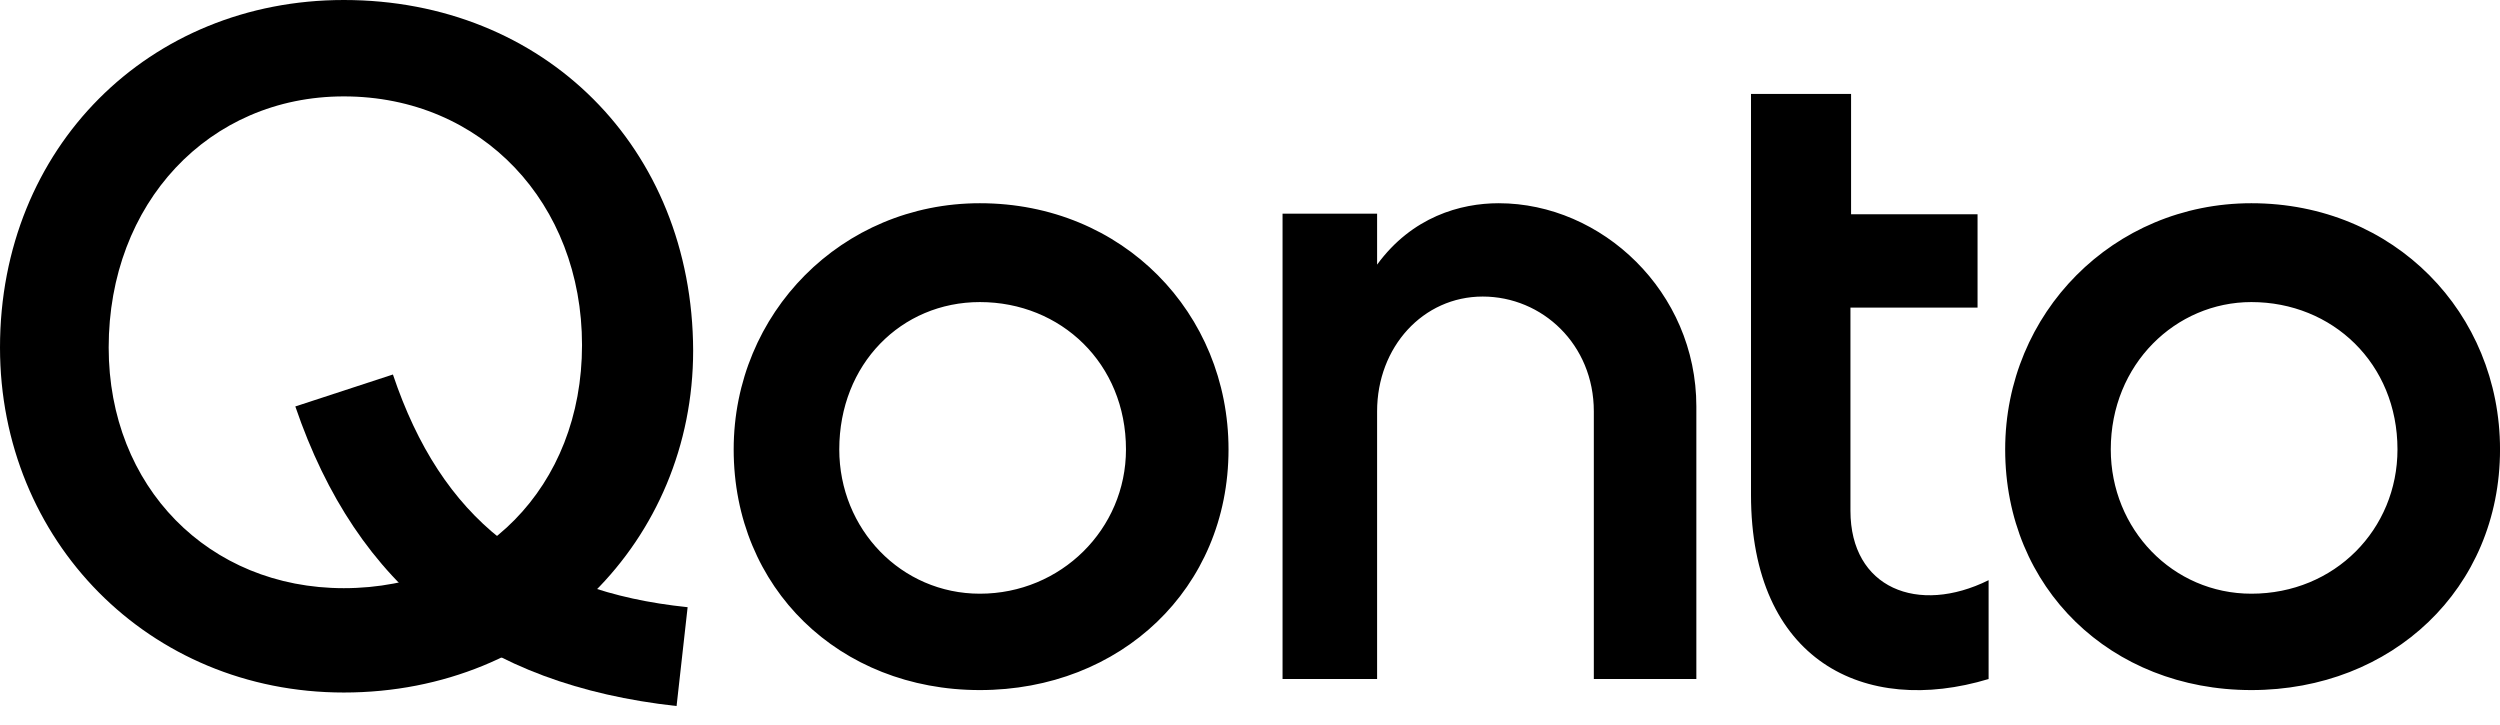
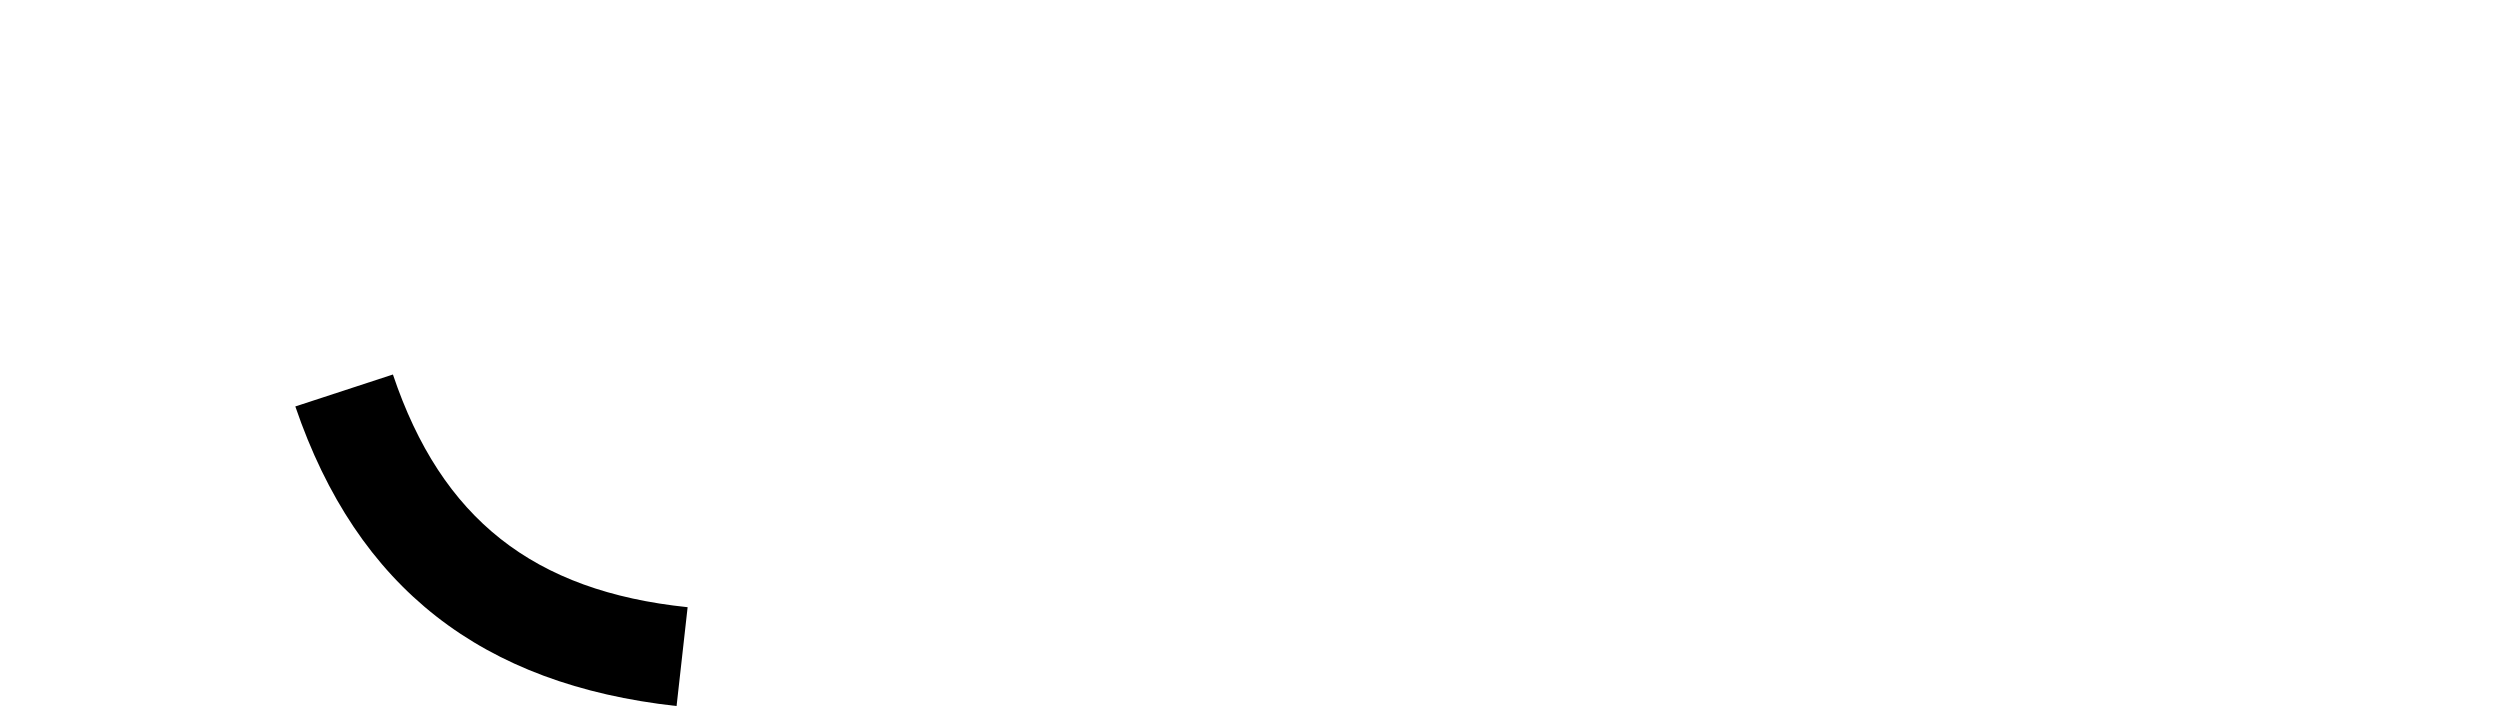
<svg xmlns="http://www.w3.org/2000/svg" width="100" height="29" viewBox="0 0 100 29" fill="none">
-   <path d="M51.302 27.161H55.084V16.454C55.084 13.875 56.926 11.862 59.308 11.862C61.69 11.862 63.753 13.777 63.753 16.454V27.161H67.854V16.257C67.854 11.665 64.072 8.129 59.946 8.129C58.424 8.129 56.484 8.669 55.084 10.585V8.546H51.302V27.161ZM90.055 8.129C84.529 8.129 80.207 12.525 80.207 17.977C80.207 23.527 84.431 27.603 90.055 27.603C95.678 27.603 100.001 23.551 100.001 17.977C100.001 12.525 95.776 8.129 90.055 8.129ZM90.055 23.748C86.911 23.748 84.431 21.169 84.431 17.977C84.431 14.563 87.034 12.083 90.055 12.083C93.296 12.083 95.899 14.538 95.899 17.977C95.899 21.169 93.394 23.748 90.055 23.748ZM79.544 27.161V23.207C76.719 24.607 74.018 23.527 74.018 20.432V12.304H79.102V8.571H74.043V3.757H70.04V19.794C70.04 26.424 74.583 28.659 79.544 27.161ZM39.195 8.129C33.669 8.129 29.347 12.525 29.347 17.977C29.347 23.527 33.571 27.603 39.195 27.603C44.819 27.603 49.141 23.551 49.141 17.977C49.141 12.525 44.917 8.129 39.195 8.129ZM39.195 23.748C36.051 23.748 33.571 21.169 33.571 17.977C33.571 14.563 36.051 12.083 39.195 12.083C42.436 12.083 45.039 14.538 45.039 17.977C45.039 21.169 42.436 23.748 39.195 23.748ZM13.752 0C5.968 0 0 5.894 0 13.9C0 21.611 5.943 27.701 13.752 27.701C21.759 27.701 27.726 21.611 27.726 14.023C27.701 5.894 21.759 0 13.752 0ZM13.752 23.527C8.35 23.527 4.347 19.475 4.347 13.9C4.347 8.129 8.35 3.856 13.752 3.856C19.278 3.856 23.281 8.129 23.281 13.802C23.281 19.475 19.278 23.527 13.752 23.527Z" fill="black" />
  <path d="M27.063 28.242C19.278 27.382 14.293 23.527 11.813 16.258L15.717 14.98C17.658 20.752 21.341 23.649 27.505 24.288L27.063 28.242Z" fill="black" />
</svg>